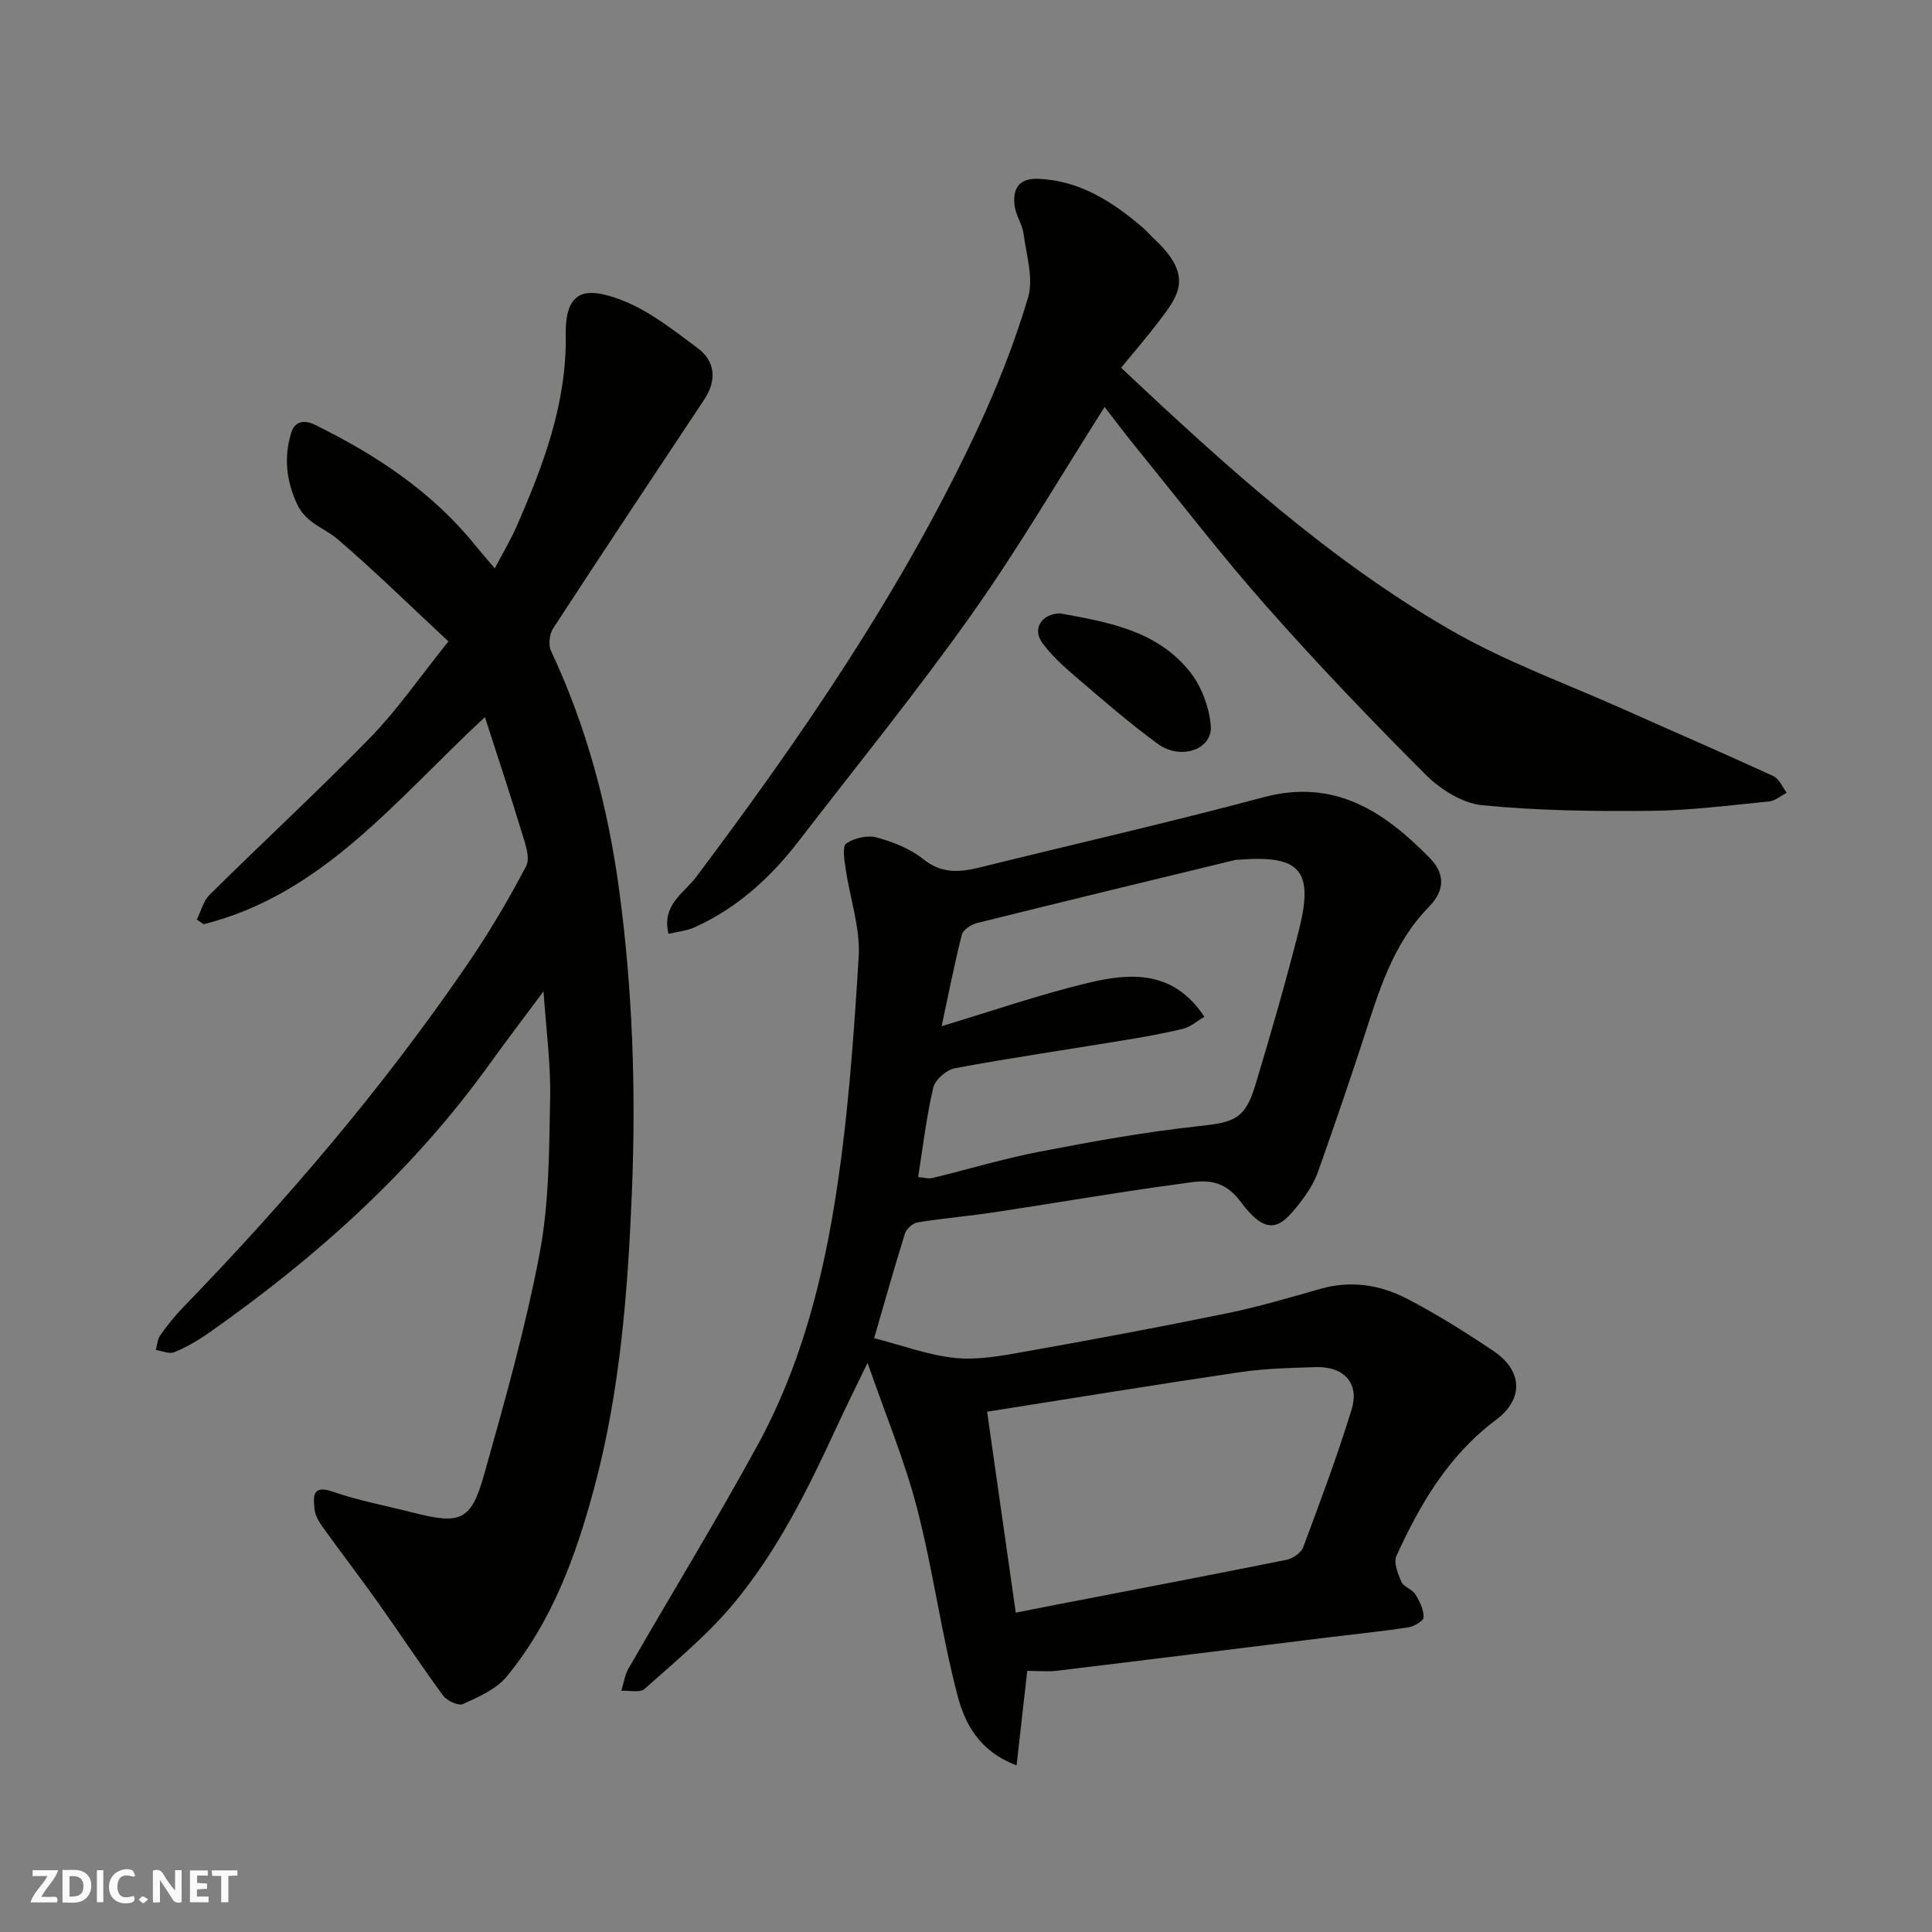
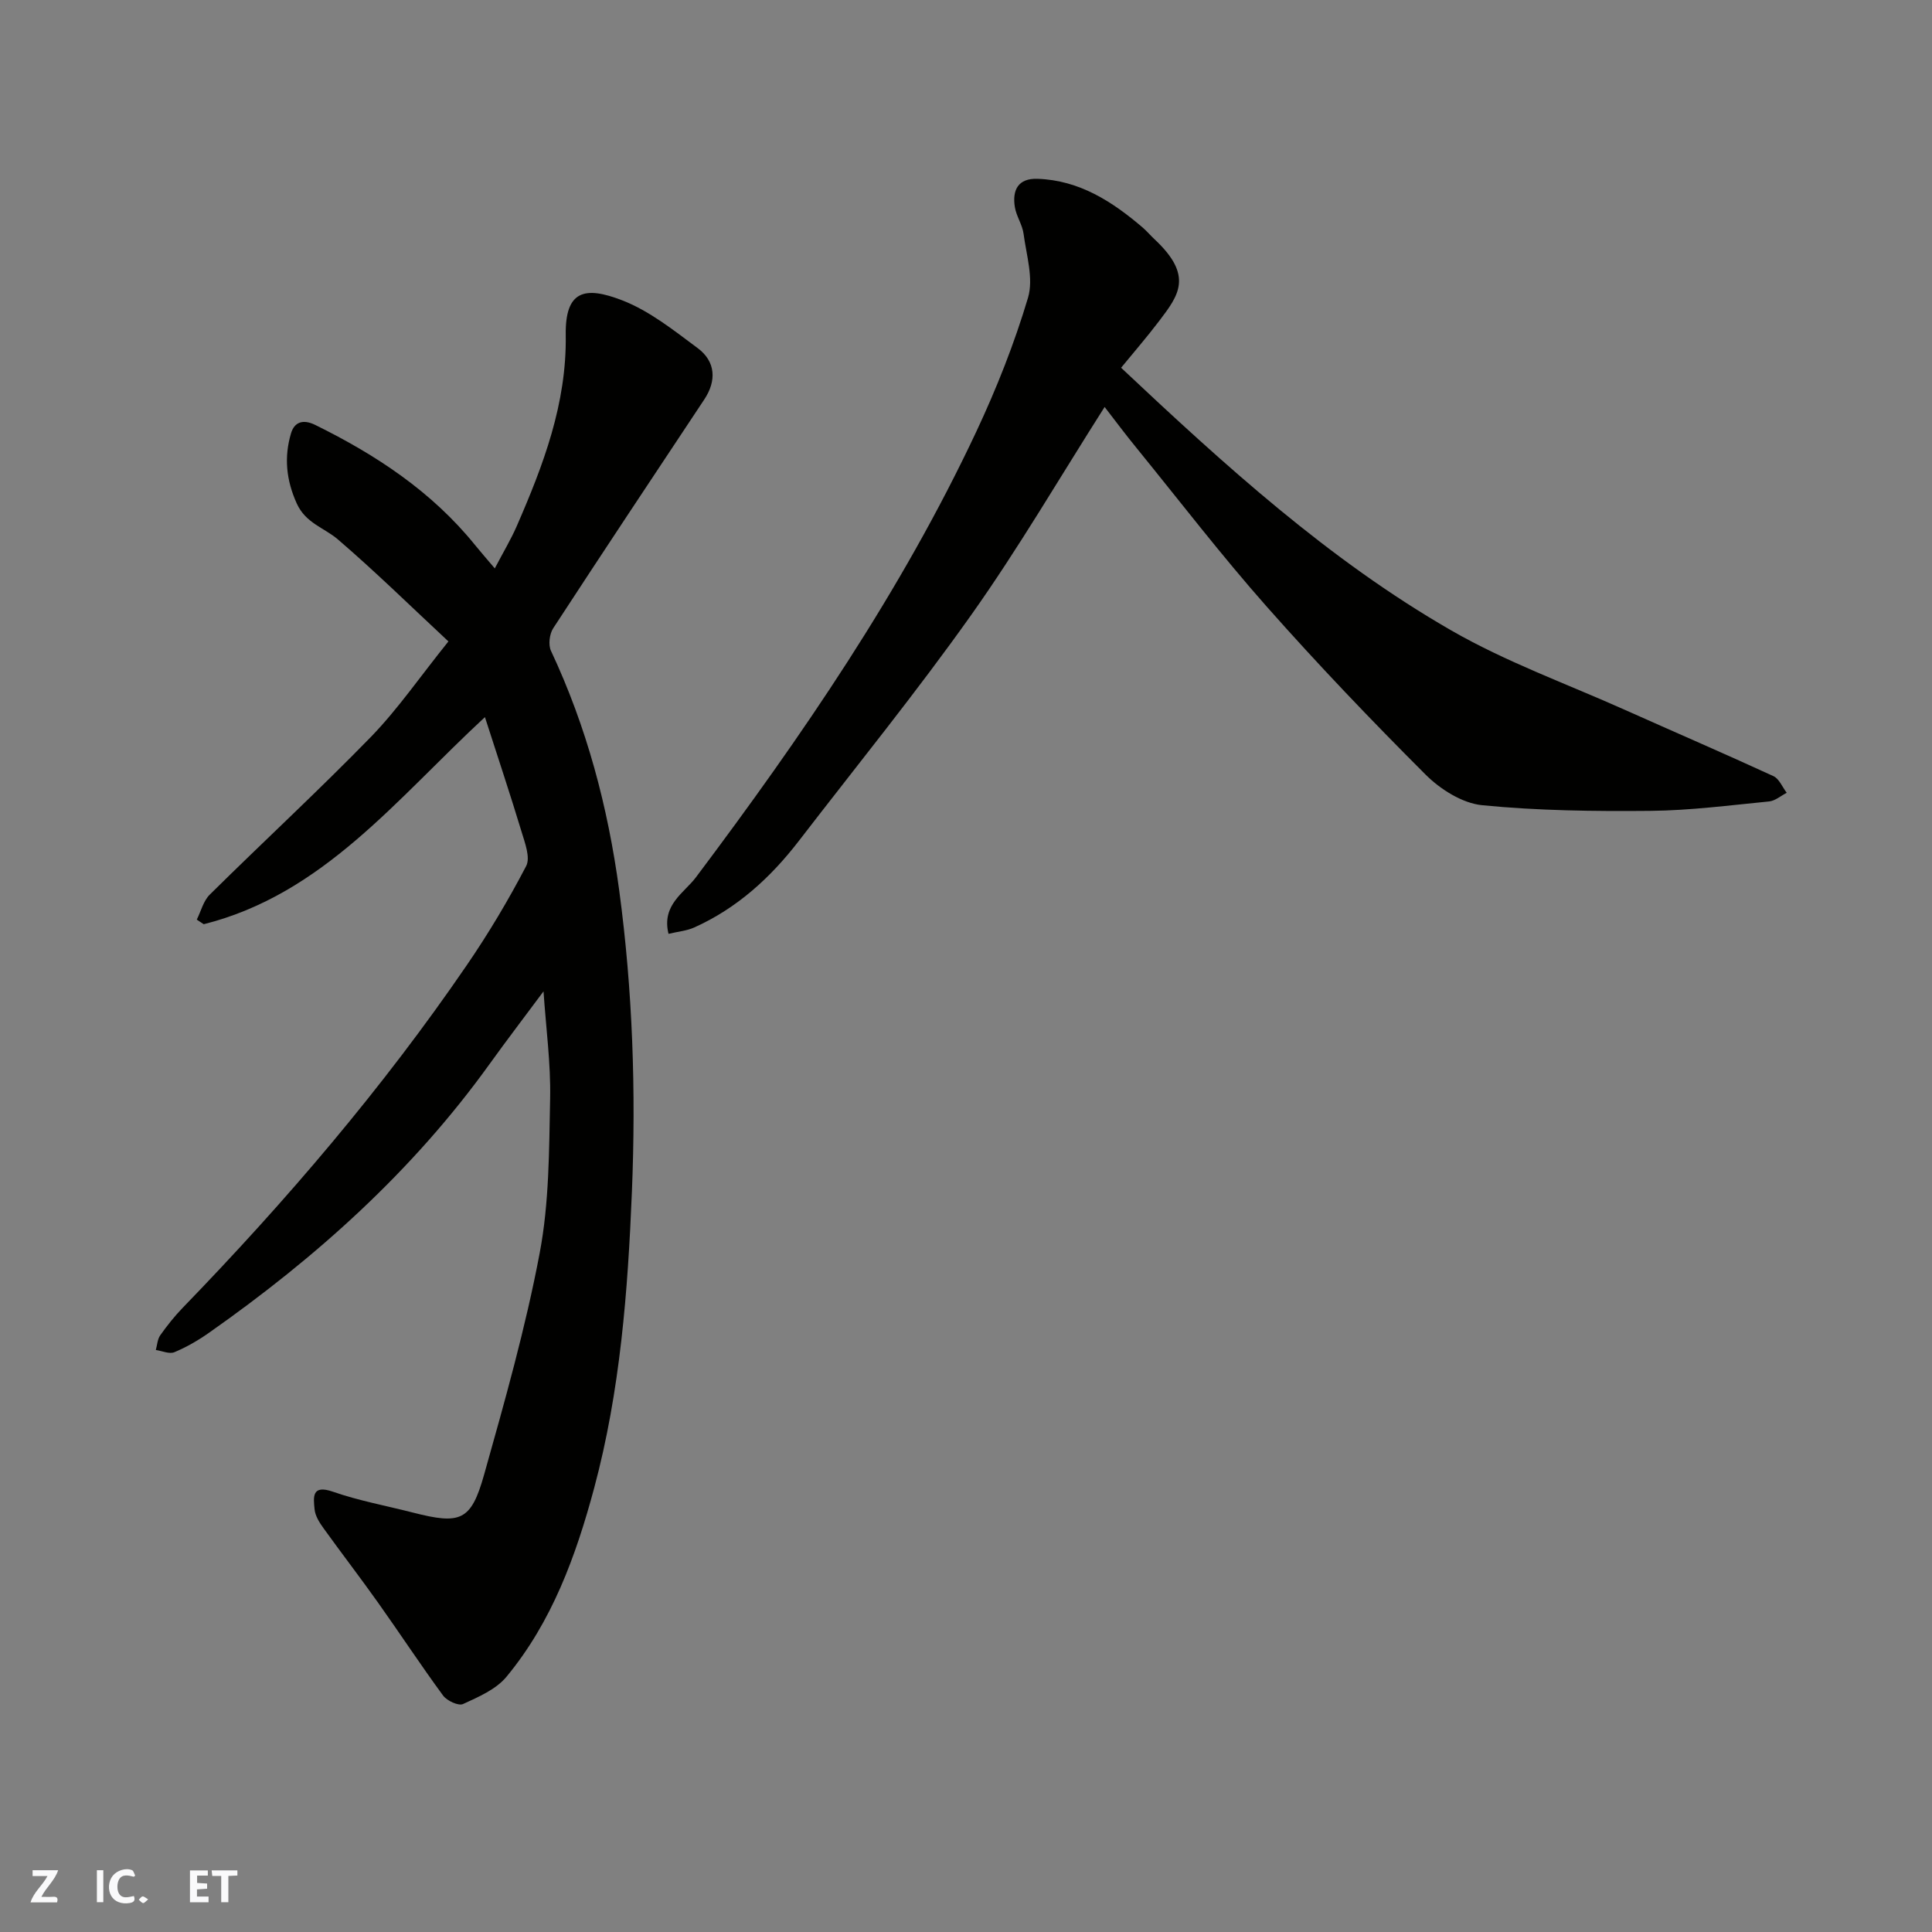
<svg xmlns="http://www.w3.org/2000/svg" enable-background="new 0 0 400 400" viewBox="0 0 400 400">
  <rect x="0" y="0" width="400" height="400" fill="#808080" stroke="none" />
  <g fill="#fafafb">
-     <path d="m37.59 393.81c-.92.31-1.52.05-2-.78-.7-1.2-1.52-2.34-2.47-3.78v4.59c-.55.03-.95.05-1.41.07-.03-.37-.06-.64-.06-.91 0-1.91 0-3.81 0-5.7 1.13-.41 1.77-.03 2.29.91.62 1.11 1.38 2.14 2.31 3.19v-4.2h1.35v6.61z" />
-     <path d="m12.94 393.88v-6.75c1.9.19 3.93-.54 5.37 1.29.8 1.01.78 2.88.03 3.97-1.37 1.97-3.4 1.51-5.4 1.49m1.45-1.22c2.04.12 2.92-.58 2.89-2.21-.03-1.51-.98-2.19-2.89-2z" />
    <path d="m11.81 393.87h-5.49c.68-2.18 2.47-3.48 3.51-5.45h-3.08v-1.21h5.29c-.71 2.13-2.44 3.48-3.47 5.51.86 0 1.63.04 2.39-.01.79-.05 1.14.21.85 1.16" />
    <path d="m39.33 393.86v-6.61h3.7v1.07h-2.22v1.52c.68.04 1.34.09 2.07.13v1.07c-.72.05-1.38.09-2.1.14v1.48h2.4v1.19h-3.85z" />
    <path d="m27.71 388.56c-1.15-.3-2.46-.61-3.1.64-.37.73-.41 1.93-.06 2.67.63 1.35 1.99.93 3.17.68.35.94-.01 1.32-.93 1.46-1.62.25-3.05-.27-3.76-1.48-.73-1.24-.6-3.03.31-4.17.88-1.11 2.71-1.7 4-1.16.32.13.44.74.65 1.12-.1.08-.19.16-.28.24" />
    <path d="m49.15 387.24v1.07c-.59.02-1.17.05-1.87.08v5.44h-1.48v-5.44h-1.85c-.05-.4-.08-.73-.13-1.15z" />
    <path d="m20.06 387.21h1.33v6.62h-1.33z" />
    <path d="m30.68 393.25c-.49.38-.8.79-1.05.76-.32-.05-.6-.45-.9-.7.26-.24.51-.64.8-.67.29-.04.62.3 1.15.61" />
  </g>
-   <path d="m180.98 277.05c5.78 1.48 11.21 3.54 16.79 4.1 4.71.48 9.65-.45 14.39-1.3 13.96-2.48 27.9-5.08 41.79-7.93 6.53-1.34 12.95-3.23 19.36-5.06 6.34-1.82 12.43-.88 18.03 2.04 6.17 3.21 12.11 6.94 17.89 10.83 6.02 4.06 6.29 9.92.5 14.24-9.8 7.32-15.7 17.38-20.61 28.15-.63 1.38.29 3.72 1.03 5.38.48 1.07 2.22 1.53 2.88 2.59.89 1.42 1.72 3.15 1.72 4.74 0 .73-1.99 1.92-3.2 2.1-5.49.84-11.03 1.39-16.55 2.07-18.69 2.3-37.38 4.65-56.08 6.9-2.1.25-4.26.03-6.24.03-.75 6.65-1.45 12.85-2.21 19.57-7.87-2.96-10.77-8.83-12.27-14.63-3.32-12.75-5.04-25.91-8.35-38.66-2.56-9.86-6.53-19.35-10.23-30.05-2.51 5.19-4.6 9.38-6.56 13.63-5.9 12.79-12.19 25.44-21.23 36.28-5.4 6.49-12.06 11.95-18.39 17.61-.95.85-3.17.28-4.8.37.49-1.56.72-3.28 1.52-4.66 8.88-15.41 18.17-30.6 26.7-46.2 8.45-15.44 13.05-32.43 15.86-49.6 2.78-16.98 4-34.25 5.06-51.45.37-6.02-1.82-12.18-2.7-18.29-.26-1.77-.73-4.63.12-5.21 1.65-1.14 4.37-1.77 6.27-1.26 3.4.92 6.96 2.32 9.67 4.49 3.8 3.05 7.51 2.76 11.69 1.73 19.59-4.85 39.28-9.32 58.77-14.54 14.71-3.93 25 2.96 34.41 12.57 3.04 3.1 3.34 6.55-.21 10.17-7.56 7.7-10.45 17.83-13.68 27.76-2.92 8.97-6.01 17.9-9.15 26.8-.69 1.96-1.75 3.87-2.99 5.54-4.45 5.99-7.18 8.86-13.07.96-4.15-5.56-8.47-4.31-13.09-3.69-12.62 1.69-25.18 3.89-37.77 5.79-5.34.81-10.74 1.26-16.07 2.12-1 .16-2.31 1.33-2.62 2.31-2.28 7.29-4.34 14.64-6.38 21.66zm9.11-33.35c1.08.08 2.08.4 2.95.19 7.43-1.79 14.77-4.02 22.26-5.46 10.89-2.1 21.83-4.08 32.85-5.27 7.45-.81 9.64-1.45 11.79-8.61 3.19-10.58 6.25-21.21 8.97-31.91 3.17-12.5.28-15.69-12.56-14.63-.17.01-.34-.03-.5.01-17.86 4.33-35.72 8.64-53.55 13.08-1.22.3-2.91 1.4-3.17 2.43-1.6 6.34-2.86 12.77-4.17 18.93 10.45-3.14 20.28-6.56 30.35-8.97 8.73-2.09 17.64-2.69 24.04 7.02-1.49.87-2.85 2.11-4.42 2.49-4.26 1.03-8.59 1.78-12.92 2.49-11.43 1.88-22.9 3.55-34.28 5.67-1.74.32-4.11 2.36-4.5 4.01-1.42 5.97-2.12 12.12-3.14 18.53zm20.21 90.18c3.5-.69 6.52-1.28 9.55-1.87 15.51-3 31.03-5.95 46.51-9.07 1.31-.26 3.02-1.45 3.46-2.61 3.52-9.44 7.06-18.89 10.02-28.52 1.66-5.41-1.57-8.93-7.36-8.76-5.27.15-10.58.28-15.78 1.05-17.43 2.57-34.83 5.42-52.33 8.18 1.98 13.9 3.93 27.61 5.93 41.6z" fill="#010100" />
  <path d="m92.84 132.8c-7.72-7.19-15.07-14.41-22.86-21.1-2.85-2.45-6.68-3.35-8.54-7.46-2.21-4.89-2.64-9.62-1.19-14.52.66-2.23 2.36-3.05 5.02-1.74 12.61 6.21 24.13 13.8 33.08 24.86 1.15 1.42 2.36 2.8 4.09 4.84 1.81-3.45 3.36-6.03 4.55-8.76 5.5-12.63 10.35-25.34 10.14-39.54-.14-9.25 3.92-10.22 11.74-7.18 5.63 2.19 10.63 6.2 15.57 9.87 3.75 2.78 3.94 6.78 1.37 10.64-10.46 15.77-20.95 31.52-31.28 47.37-.77 1.19-1.04 3.42-.46 4.66 7.41 15.78 11.79 32.29 14.13 49.6 2.8 20.77 3.48 41.59 2.63 62.4-.84 20.6-2.42 41.24-7.81 61.33-3.79 14.1-8.74 27.72-18.18 39.11-2.16 2.6-5.77 4.15-8.97 5.62-.95.44-3.33-.67-4.13-1.75-4.63-6.3-8.93-12.85-13.46-19.23-3.69-5.2-7.58-10.25-11.3-15.42-.84-1.16-1.72-2.55-1.85-3.91-.24-2.48-.65-5.2 3.82-3.64 5.35 1.86 10.98 2.89 16.49 4.3 9.92 2.54 12.09 1.77 14.8-7.88 4.27-15.17 8.58-30.4 11.5-45.86 1.98-10.45 1.94-21.34 2.16-32.05.14-7.18-.85-14.38-1.37-22.11-3.88 5.22-7.59 10.07-11.15 15.02-15.92 22.17-35.92 40.08-58.13 55.68-2.23 1.57-4.64 2.96-7.15 4.01-1.04.43-2.55-.27-3.84-.46.29-1.03.34-2.23.92-3.05 1.42-2 2.96-3.95 4.67-5.71 21.42-22.12 41.38-45.46 58.78-70.89 4.51-6.58 8.62-13.48 12.31-20.55.91-1.75-.27-4.82-.97-7.14-2.34-7.73-4.9-15.39-7.57-23.69-18.36 16.99-33.47 36.65-58.22 42.88-.48-.32-.96-.63-1.44-.95.87-1.74 1.37-3.87 2.68-5.17 11.1-10.98 22.59-21.58 33.47-32.76 5.55-5.75 10.13-12.44 15.95-19.67z" fill="#010100" />
  <path d="m228.7 84.26c-9.25 14.53-17.8 29.21-27.59 43.02-11.34 16-23.73 31.25-35.7 46.8-5.86 7.61-12.81 13.96-21.67 17.94-1.55.7-3.35.85-5.33 1.32-1.49-6.01 3.28-8.5 5.68-11.71 21.9-29.17 42.5-59.16 58.05-92.28 4.2-8.95 7.88-18.25 10.7-27.71 1.18-3.98-.34-8.82-.92-13.23-.25-1.9-1.51-3.66-1.81-5.56-.55-3.48.65-5.97 4.7-5.83 8.66.3 15.46 4.69 21.77 10.09.88.76 1.63 1.66 2.49 2.46 8.07 7.56 4.95 11.58.92 16.89-2.56 3.37-5.34 6.58-7.88 9.68 21.48 20.2 43.01 39.8 68.32 54.36 11.39 6.56 23.95 11.08 36.01 16.48 10.24 4.58 20.54 9.02 30.73 13.71 1.19.55 1.85 2.27 2.75 3.45-1.21.62-2.38 1.66-3.64 1.79-8.18.8-16.37 1.87-24.56 1.95-11.62.11-23.31-.03-34.86-1.17-4.11-.41-8.66-3.29-11.71-6.34-11.29-11.28-22.34-22.85-32.91-34.8-9.34-10.56-17.94-21.76-26.84-32.71-2.28-2.78-4.43-5.66-6.7-8.6z" fill="#010100" />
-   <path d="m219.48 126.99c9.62 1.78 20.04 3.43 26.93 12.16 2.37 3 3.93 7.26 4.27 11.08.43 4.94-6.21 7.27-11.02 3.75-5.94-4.35-11.51-9.21-17.11-14-2.44-2.09-4.89-4.32-6.77-6.9-2.06-2.82-.22-6 3.7-6.09z" fill="#010100" />
</svg>